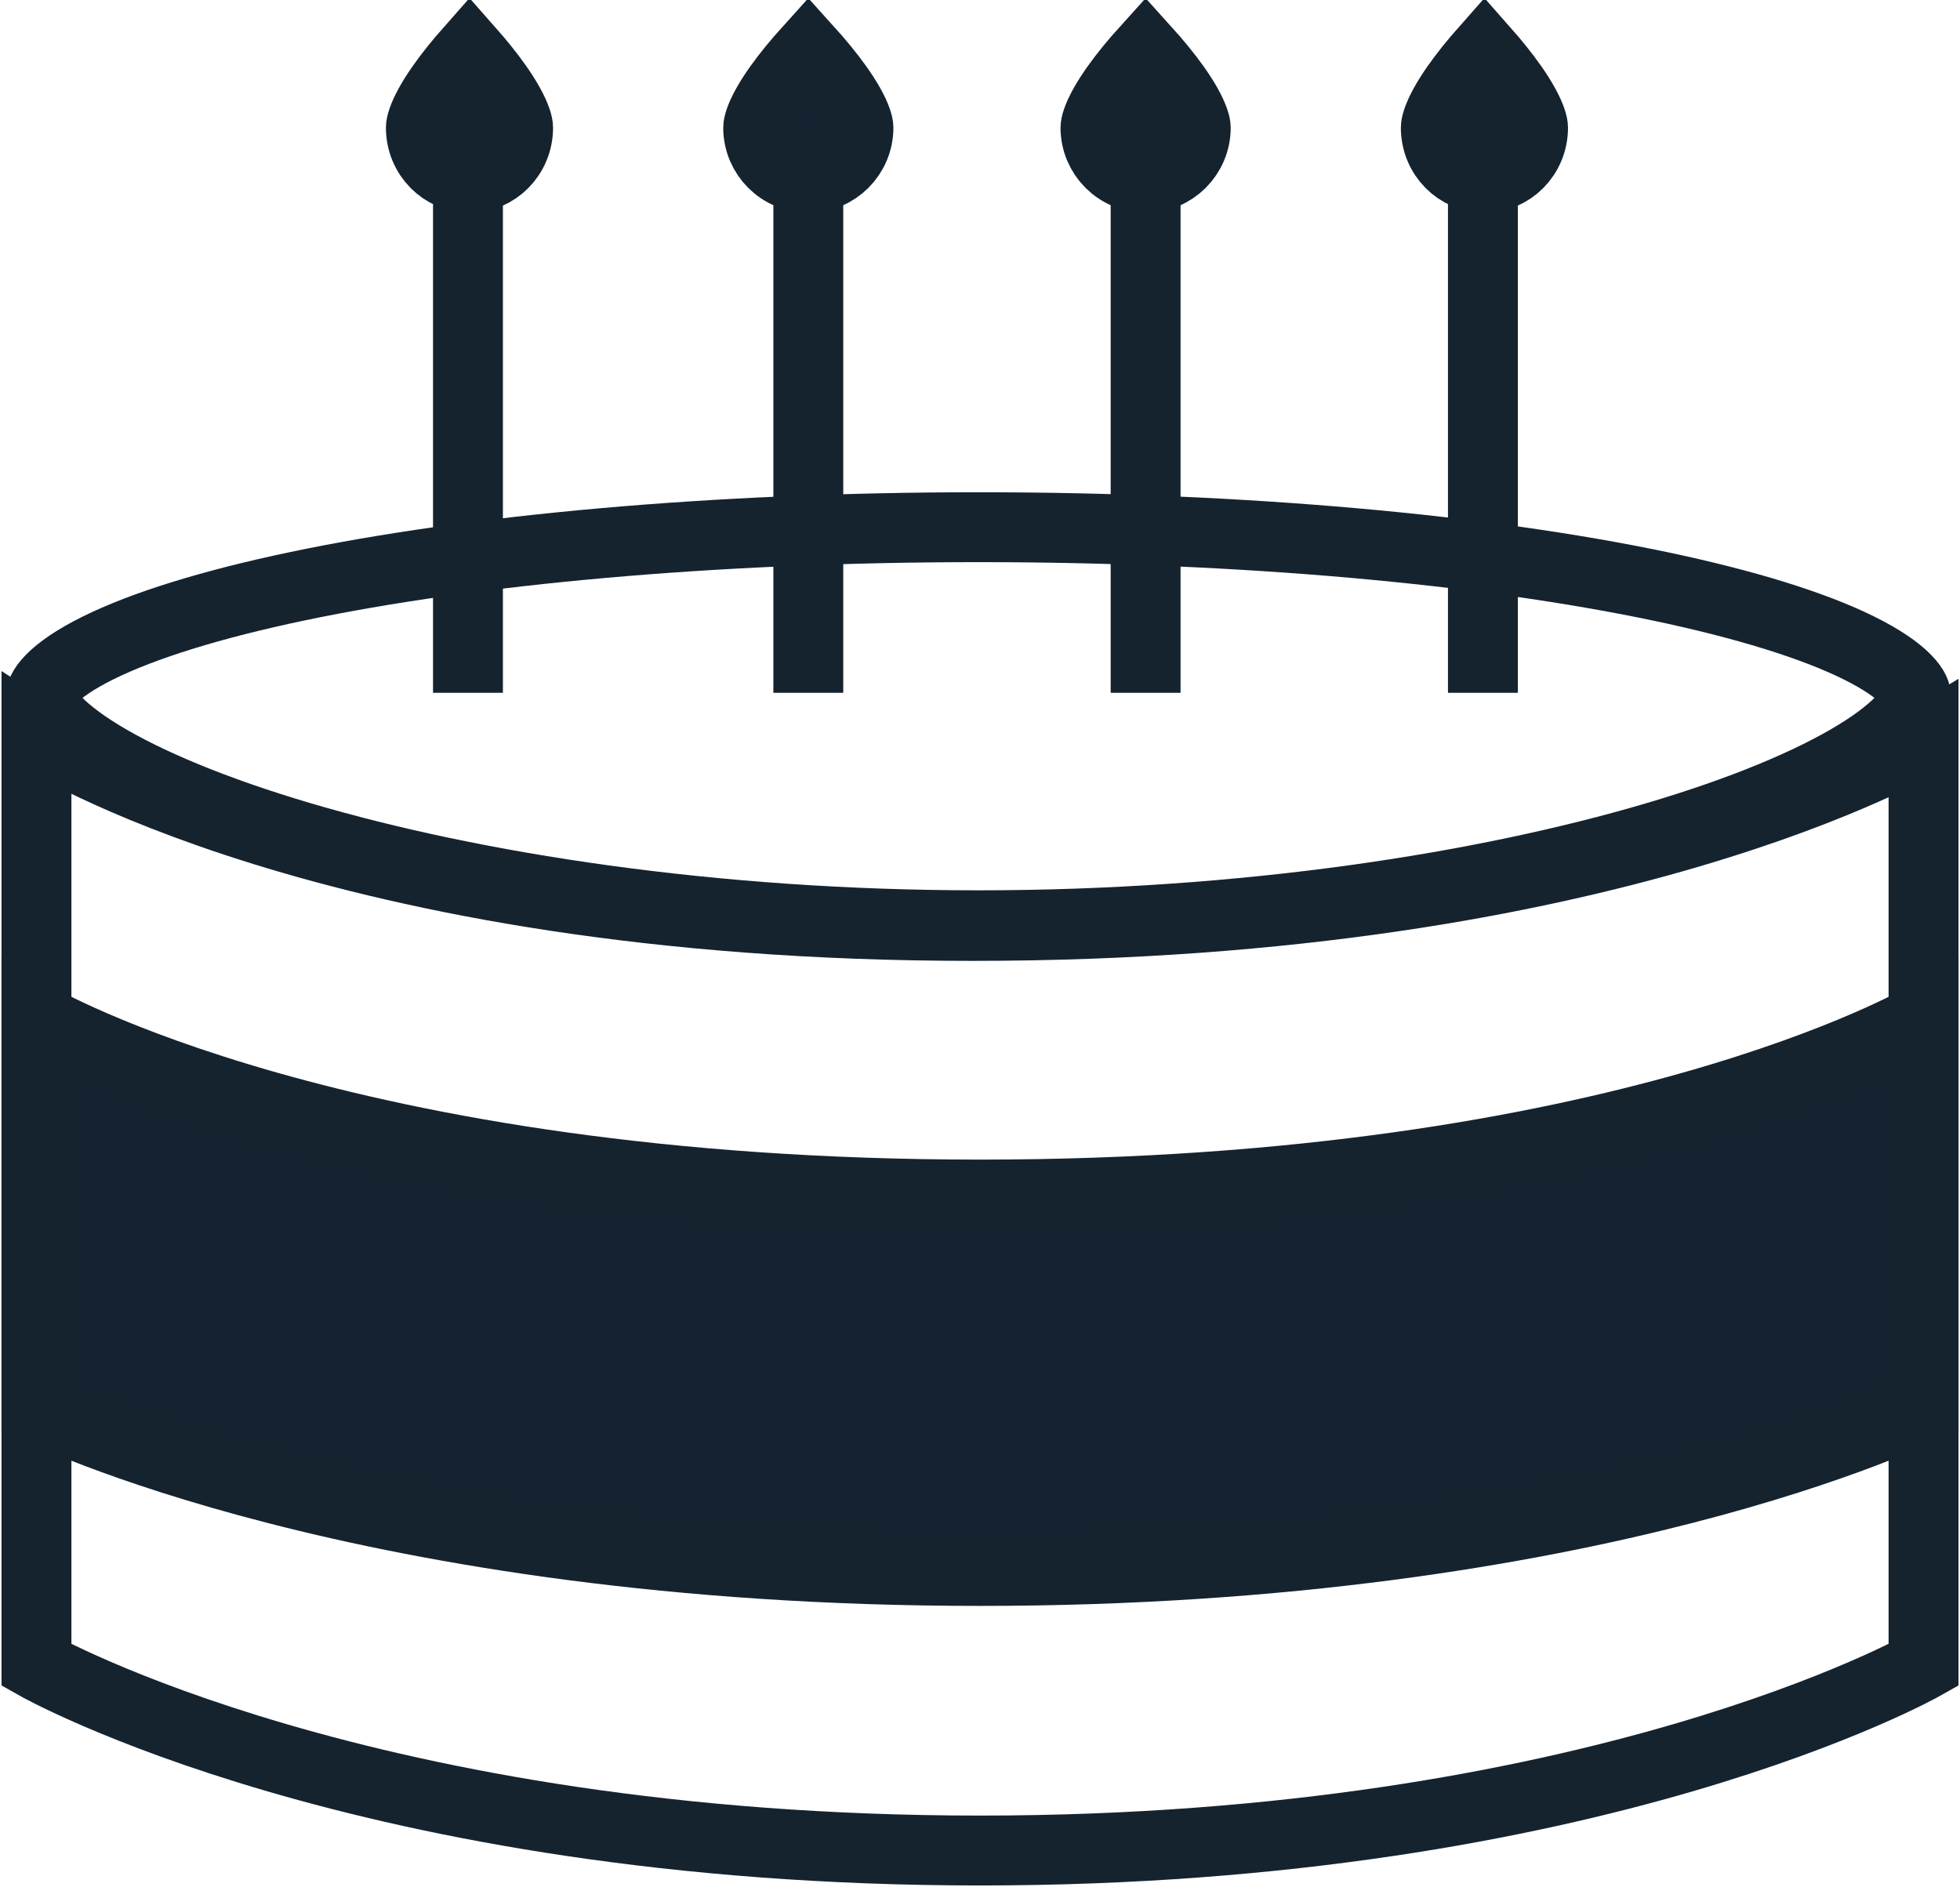
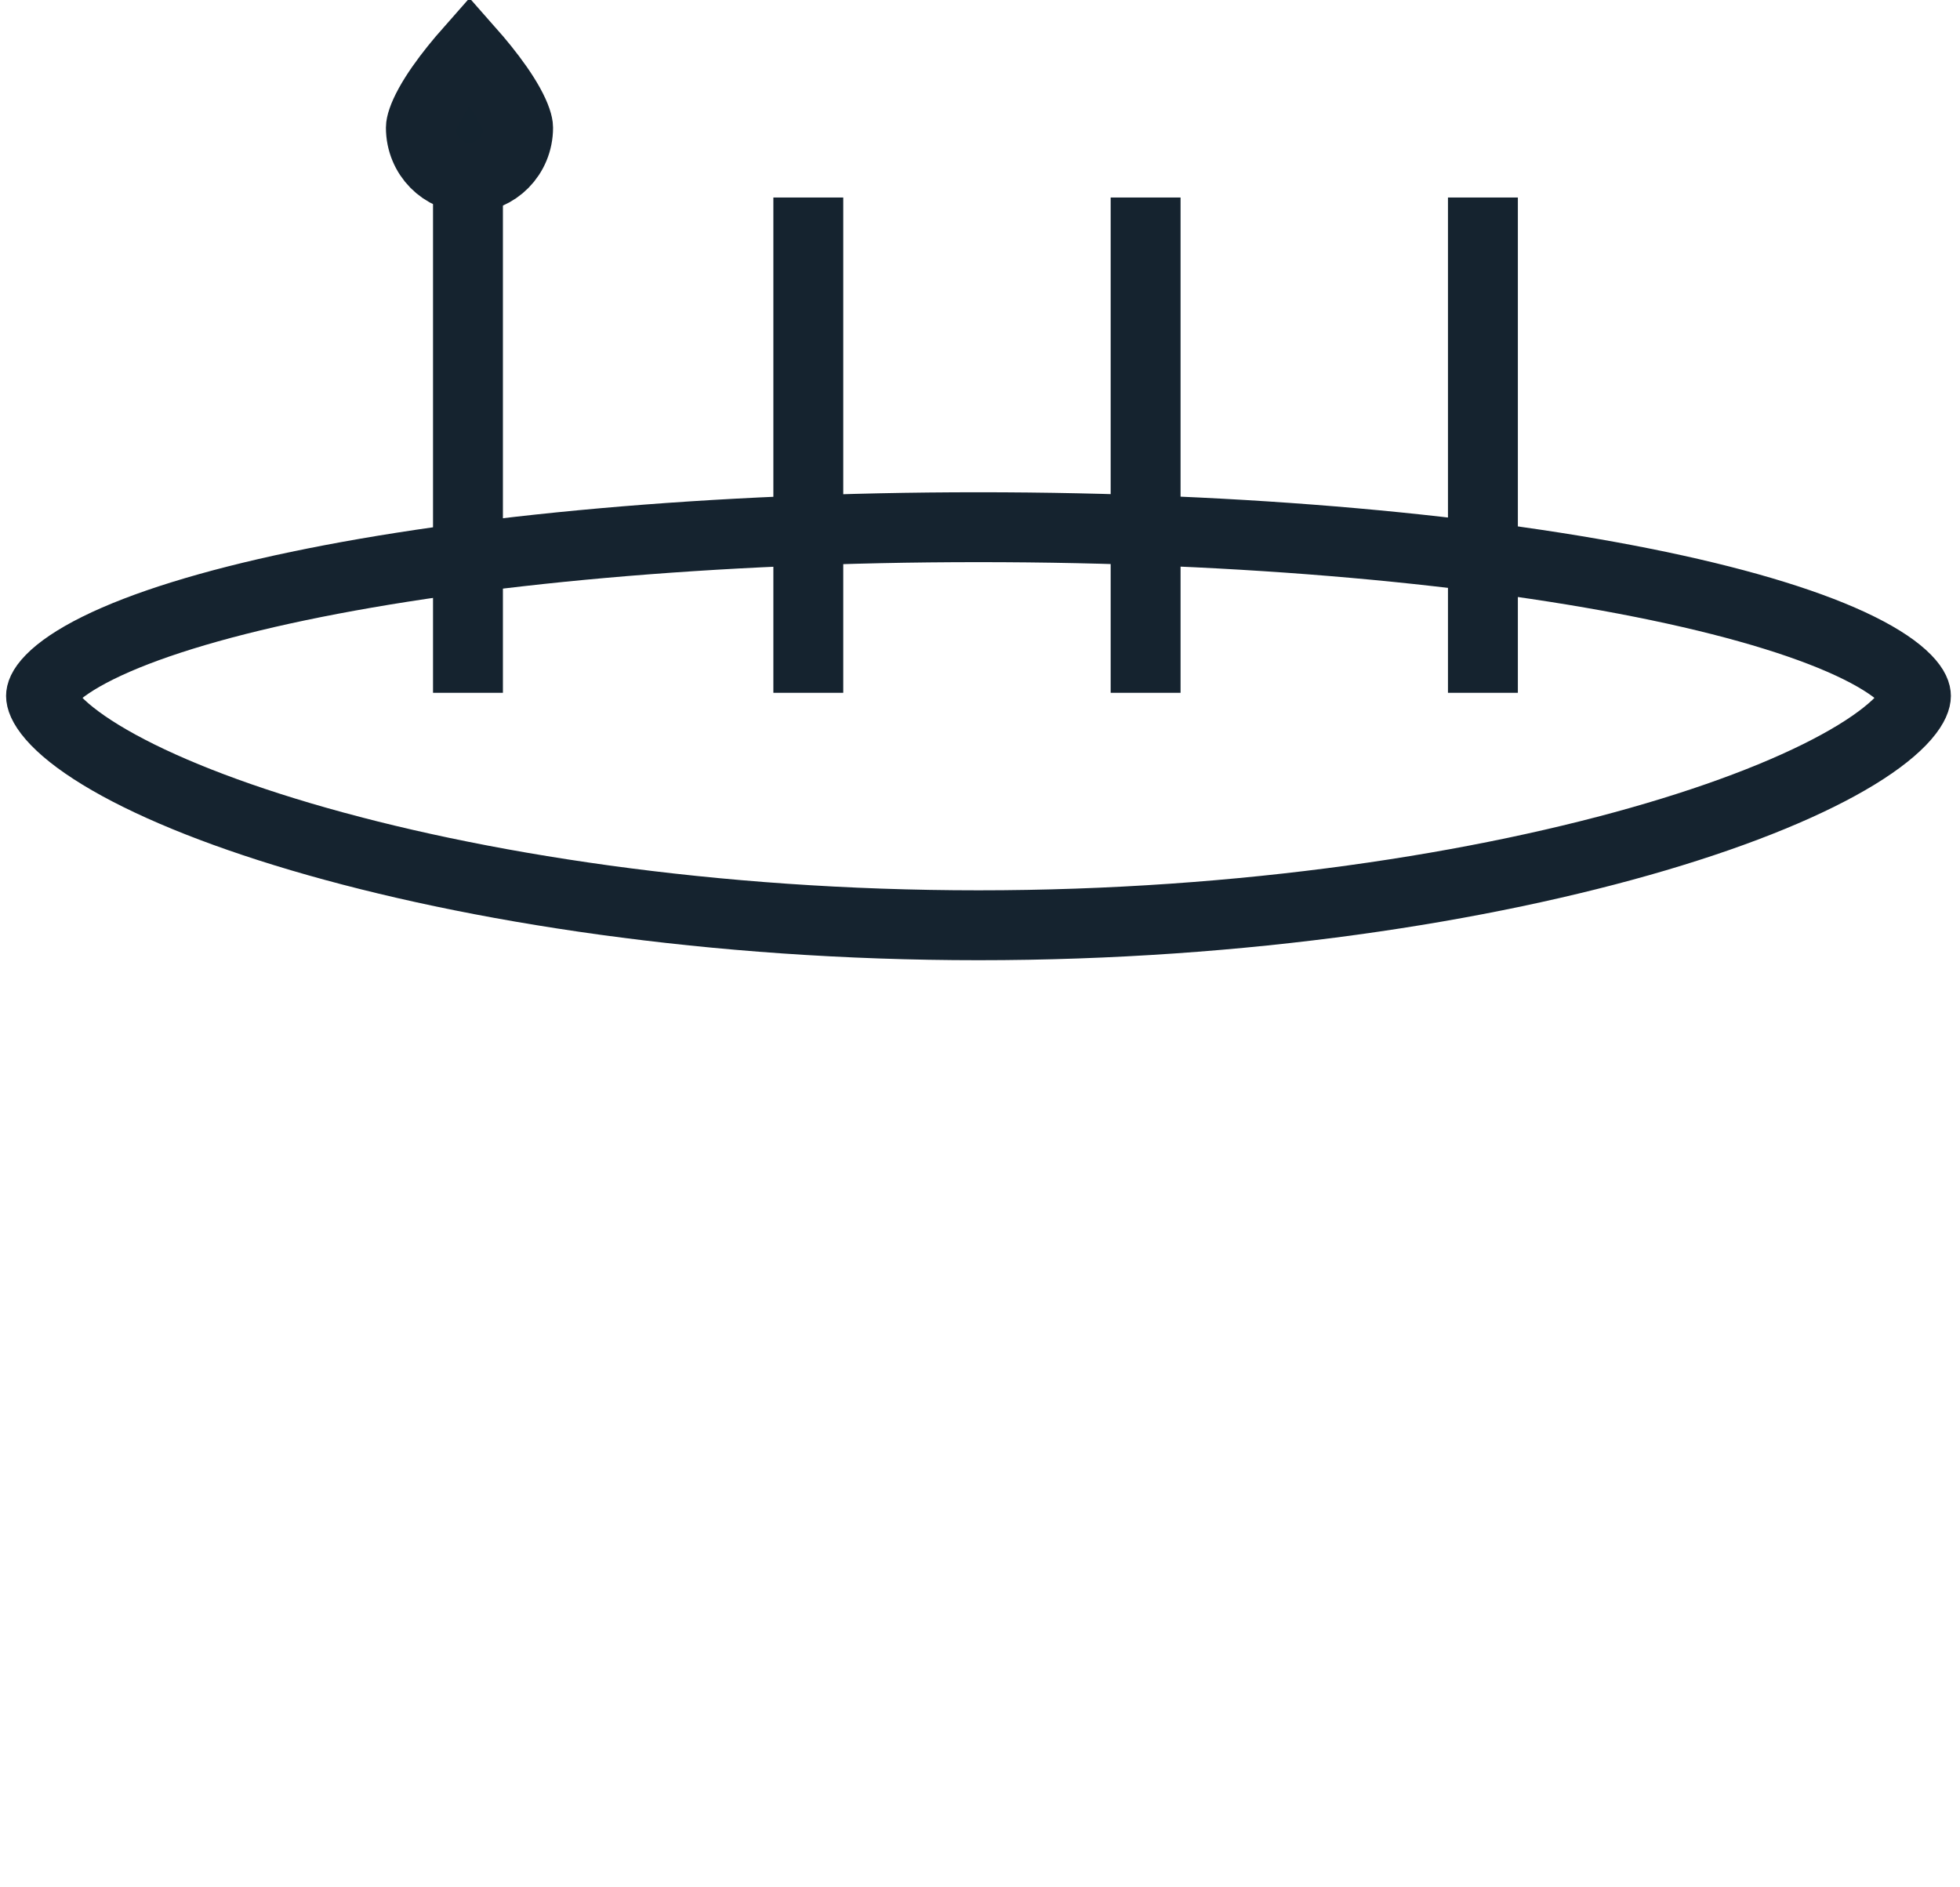
<svg xmlns="http://www.w3.org/2000/svg" width="645" height="621" viewBox="0 0 645 621" fill="none">
  <g clip-path="url(#clip0_940_17826)">
    <path d="M630.5 229.03C630.5 229.853 630.079 232.098 626.816 235.856C623.604 239.554 618.385 243.826 610.859 248.422C595.844 257.592 573.456 266.963 545.015 275.369C488.267 292.141 409.375 304.5 322 304.5C234.625 304.5 155.733 292.141 98.985 275.369C70.544 266.963 48.156 257.592 33.141 248.422C25.615 243.826 20.396 239.554 17.184 235.856C13.921 232.098 13.5 229.853 13.5 229.03C13.5 228.39 13.758 226.597 16.727 223.557C19.737 220.477 24.765 216.952 32.251 213.245C47.18 205.851 69.527 198.87 98.084 192.888C155.008 180.964 234.181 173.5 322 173.5C409.819 173.5 488.992 180.964 545.916 192.888C574.473 198.87 596.82 205.851 611.749 213.245C619.235 216.952 624.263 220.477 627.273 223.557C630.242 226.597 630.5 228.39 630.5 229.03Z" stroke="#15232F" stroke-width="23" />
    <path d="M154 65V228" stroke="#15232F" stroke-width="23" />
    <path d="M266 65V228" stroke="#15232F" stroke-width="23" />
    <path d="M377 65V228" stroke="#15232F" stroke-width="23" />
    <path d="M488 65V228" stroke="#15232F" stroke-width="23" />
    <path d="M170.5 42C170.5 51.309 163.142 58.5 154.5 58.5C145.858 58.5 138.5 51.309 138.5 42C138.5 41.106 139.057 38.645 141.361 34.479C143.499 30.612 146.496 26.415 149.719 22.399C151.34 20.378 152.97 18.464 154.5 16.732C156.03 18.464 157.66 20.378 159.281 22.399C162.504 26.415 165.501 30.612 167.639 34.479C169.943 38.645 170.5 41.106 170.5 42Z" fill="#14232F" stroke="#15232F" stroke-width="23" />
-     <path d="M282.5 42C282.5 51.112 275.113 58.5 266 58.5C256.887 58.5 249.5 51.112 249.5 42C249.5 41.159 250.047 38.727 252.396 34.555C254.571 30.692 257.622 26.495 260.905 22.477C262.636 20.358 264.376 18.357 266 16.559C267.624 18.357 269.364 20.358 271.095 22.477C274.378 26.495 277.429 30.692 279.604 34.555C281.953 38.727 282.5 41.159 282.5 42Z" fill="#14232F" stroke="#15232F" stroke-width="23" />
-     <path d="M393.5 42C393.5 51.112 386.113 58.5 377 58.5C367.887 58.5 360.5 51.112 360.5 42C360.5 41.159 361.047 38.727 363.396 34.555C365.571 30.692 368.622 26.495 371.905 22.477C373.636 20.358 375.376 18.357 377 16.559C378.624 18.357 380.364 20.358 382.095 22.477C385.378 26.495 388.429 30.692 390.604 34.555C392.953 38.727 393.5 41.159 393.5 42Z" fill="#14232F" stroke="#15232F" stroke-width="23" />
-     <path d="M504.5 42C504.5 51.309 497.142 58.5 488.5 58.5C479.858 58.5 472.5 51.309 472.5 42C472.5 41.106 473.057 38.645 475.361 34.479C477.499 30.612 480.496 26.415 483.719 22.399C485.34 20.378 486.97 18.464 488.5 16.732C490.03 18.464 491.66 20.378 493.281 22.399C496.504 26.415 499.501 30.612 501.639 34.479C503.943 38.645 504.5 41.106 504.5 42Z" fill="#14232F" stroke="#15232F" stroke-width="23" />
-     <path d="M633 547.975V243.695C633 243.695 531.197 304.721 319.955 304.721C108.713 304.721 12 242 12 242V547.975C12 547.975 119.742 609 322.5 609C525.258 609 633 547.975 633 547.975Z" stroke="#15232F" stroke-width="23" />
-     <path d="M633 463.285V335C633 335 533.742 393.121 322.5 393.121C111.258 393.121 12 335 12 335V463.285C12 463.285 119.742 517 322.5 517C525.258 517 633 463.285 633 463.285Z" fill="#14232F" stroke="#15232F" stroke-width="23" />
  </g>
  <defs>
    <clipPath id="clip0_940_17826">
      <rect width="645" height="621" fill="white" />
    </clipPath>
  </defs>
</svg>